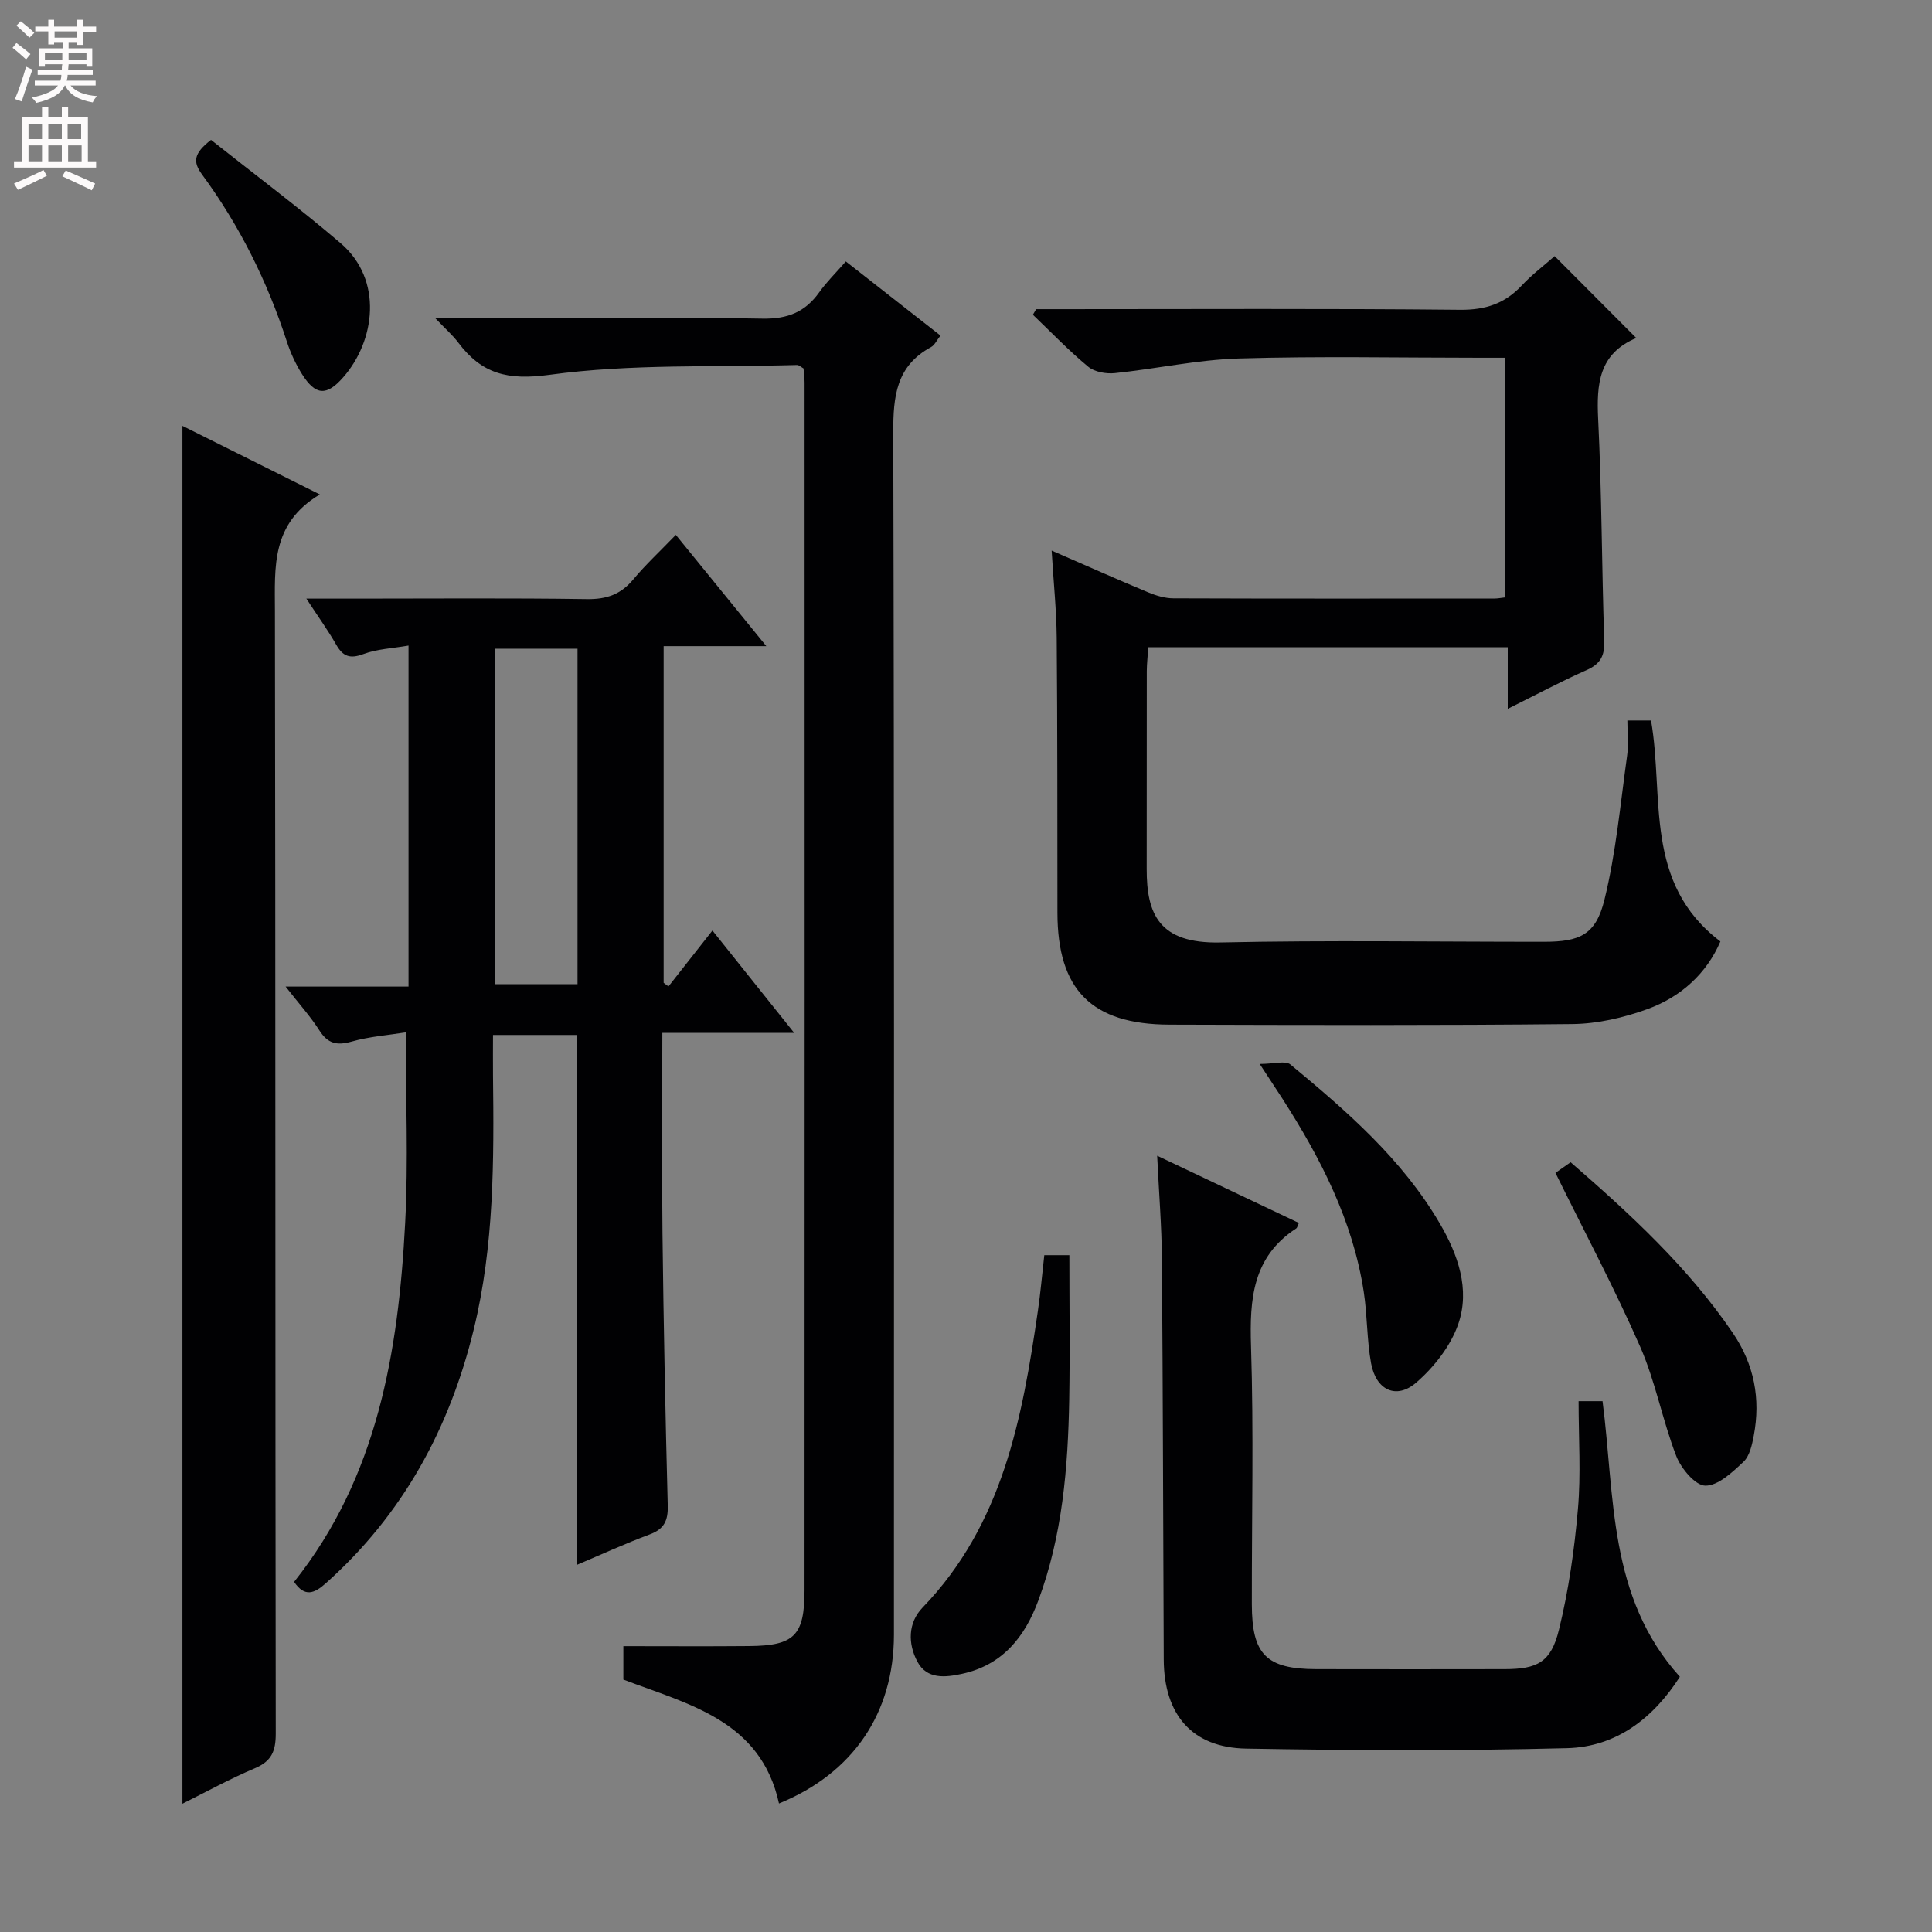
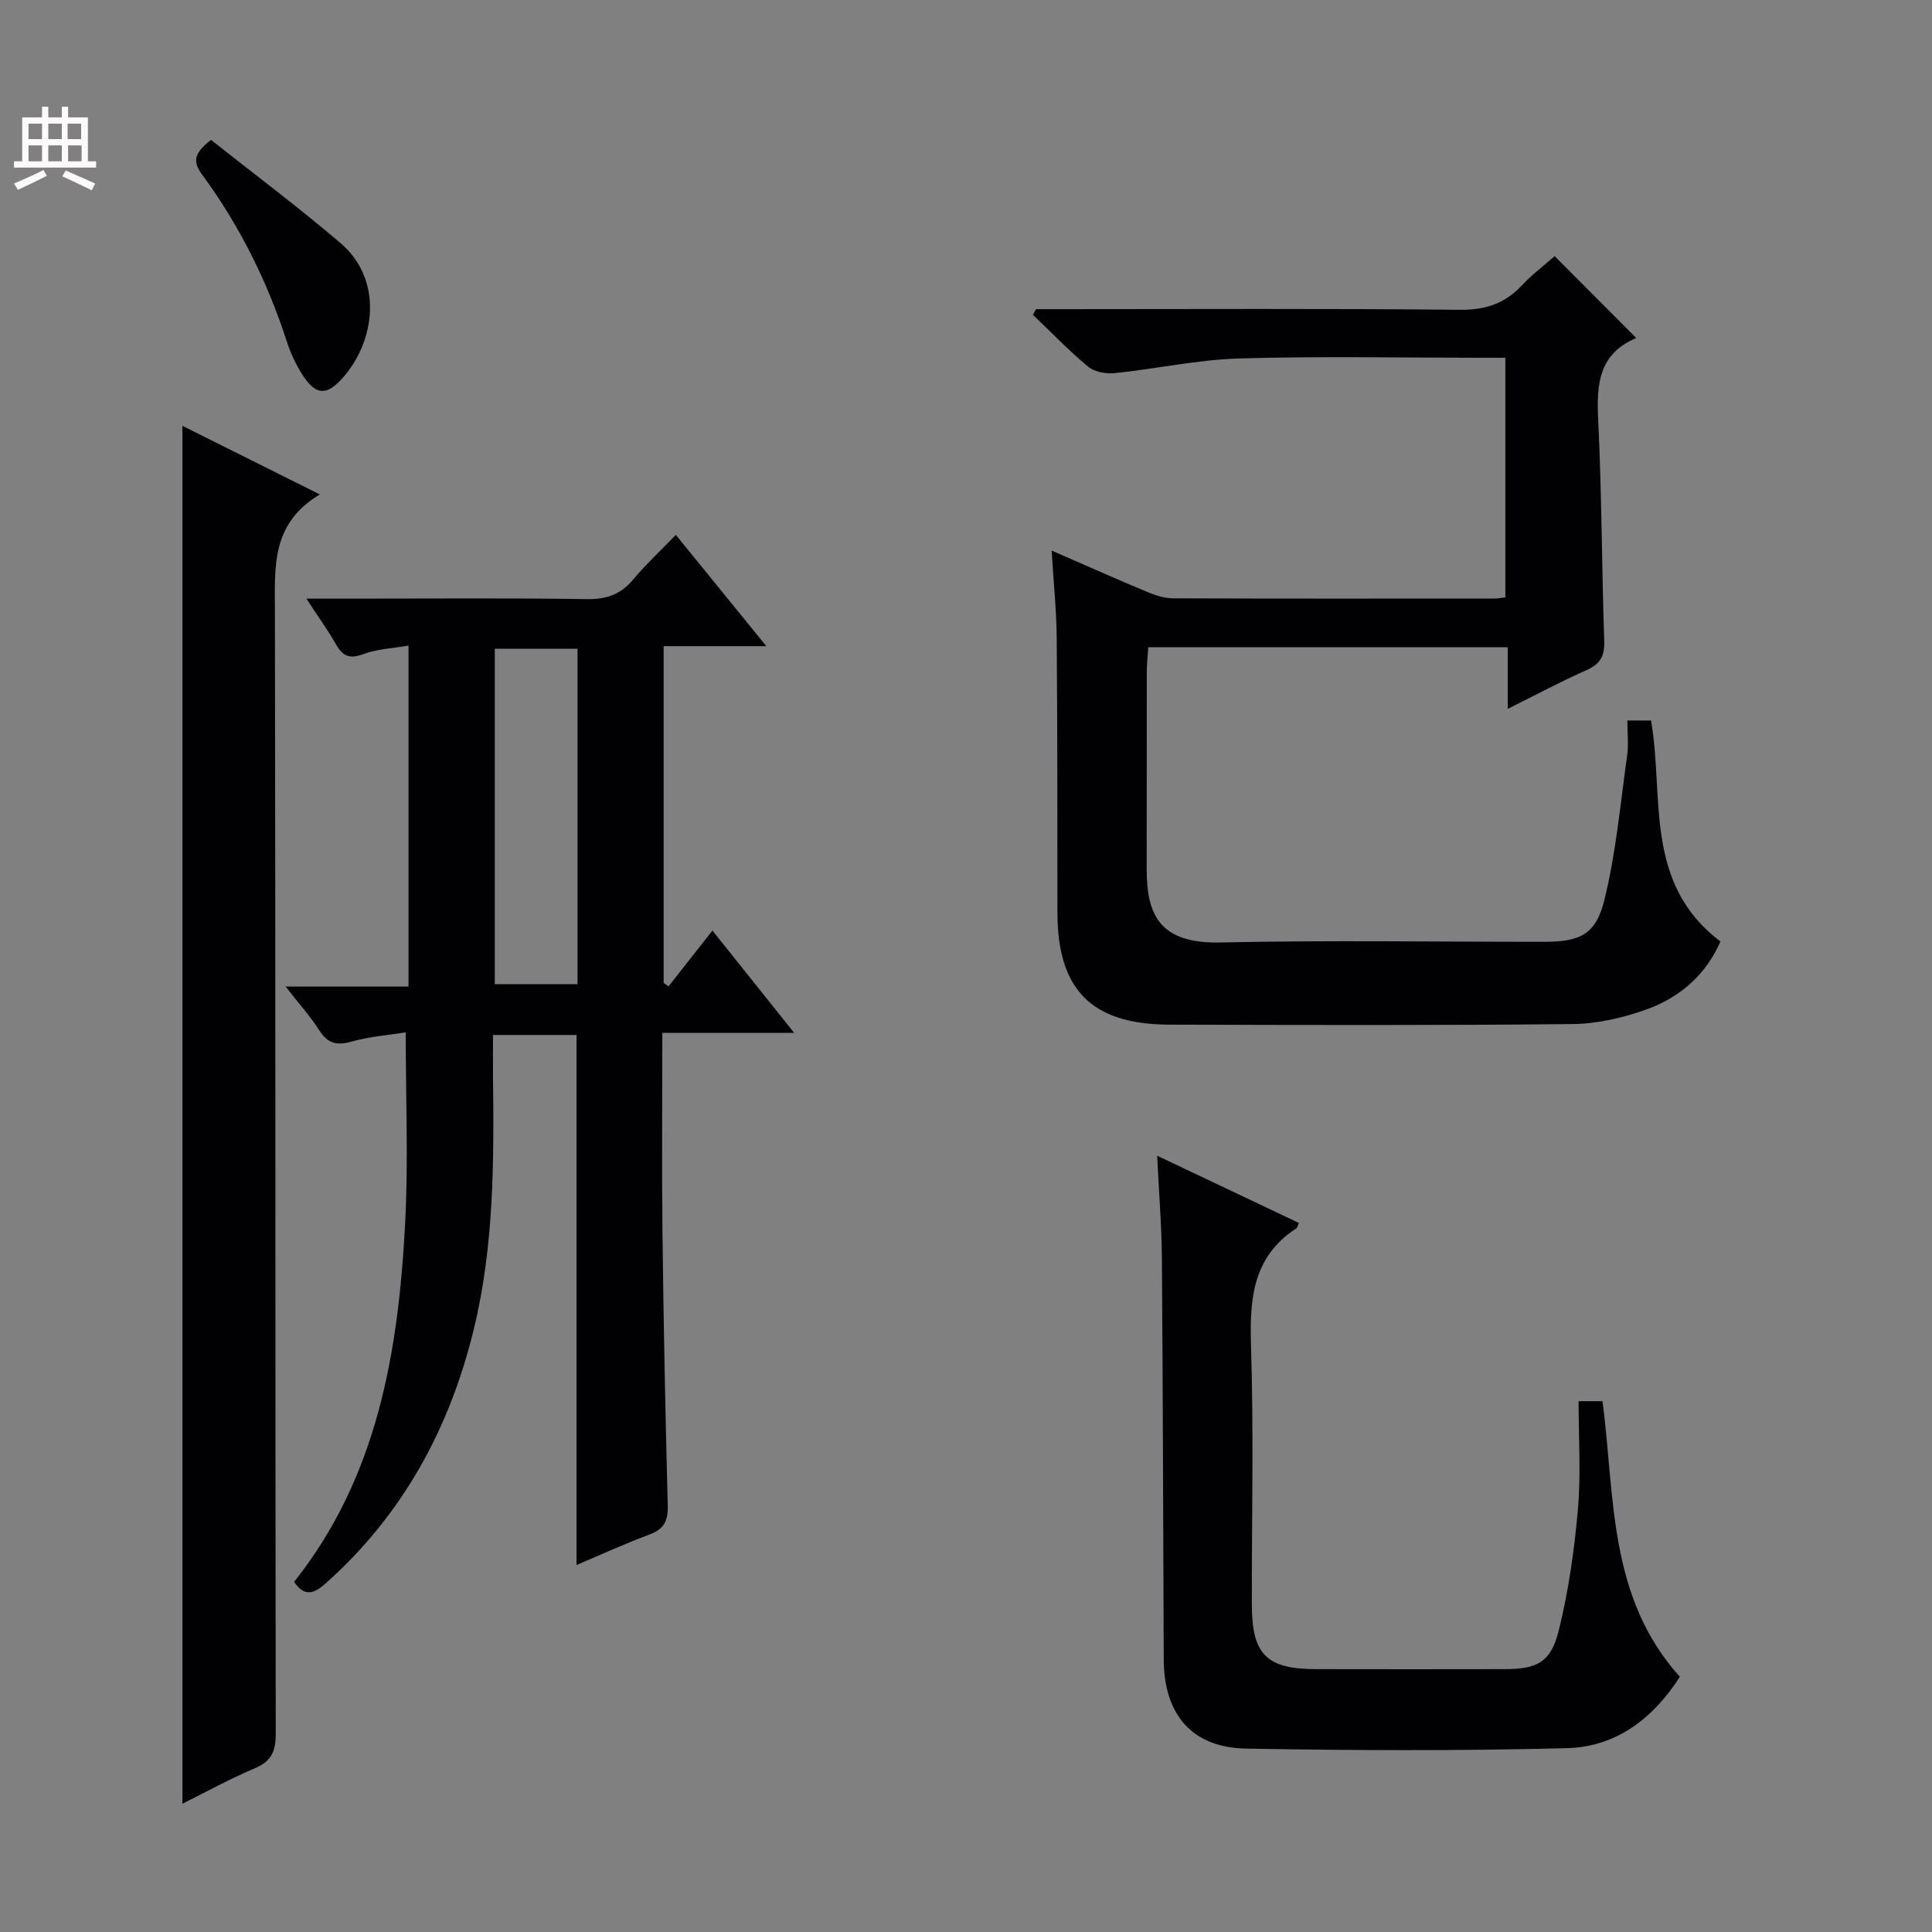
<svg xmlns="http://www.w3.org/2000/svg" enable-background="new 0 0 400 400" viewBox="0 0 400 400">
  <rect x="0" y="0" width="400" height="400" fill="#808080" stroke="none" />
  <g fill="#010103">
    <path d="m139.92 110.74c6.39 7.85 12.23 15.04 18.74 23.04-7.59 0-14.27 0-21.26 0v69.7c.33.25.67.5 1 .75 2.96-3.76 5.91-7.51 9.1-11.57 5.56 6.96 10.93 13.67 16.93 21.19-9.49 0-18.16 0-27.3 0 0 14.23-.13 27.84.03 41.46.22 18.81.6 37.62 1.09 56.42.08 3.12-.75 4.85-3.75 5.96-5.1 1.9-10.06 4.18-15.14 6.33 0-36.74 0-73.1 0-109.74-5.45 0-11.04 0-17.29 0 0 2.81-.03 5.58 0 8.35.21 17.65.24 35.28-3.98 52.59-5.01 20.57-14.7 38.37-30.64 52.58-2.37 2.12-4.37 2.94-6.56-.29 17.27-21.71 21.59-47.6 22.99-74.23.68-12.9.12-25.86.12-39.54-3.53.57-7.48.85-11.21 1.91-3.07.87-4.93.41-6.67-2.32-1.86-2.92-4.23-5.53-6.99-9.07h25.45c0-23.74 0-46.78 0-70.6-3.31.58-6.5.7-9.34 1.76-2.79 1.04-4.24.5-5.64-1.96-1.7-2.98-3.73-5.78-6.17-9.52h10.11c16 0 32-.14 47.99.1 4.02.06 6.97-.96 9.54-4.03 2.56-3.07 5.5-5.8 8.85-9.27zm-20.35 93.03c0-23.48 0-46.48 0-69.46-5.94 0-11.52 0-17.13 0v69.46z" />
    <path d="m217.73 113.99c7.24 3.15 13.58 5.98 19.99 8.65 1.64.68 3.49 1.24 5.24 1.24 22.16.08 44.32.05 66.48.04.64 0 1.28-.13 2.23-.24 0-16.36 0-32.61 0-49.61-1.68 0-3.44 0-5.19 0-16.66 0-33.34-.35-49.98.15-8.57.26-17.09 2.14-25.66 3.03-1.81.19-4.2-.22-5.53-1.32-4.03-3.33-7.67-7.14-11.46-10.76.22-.39.45-.78.67-1.16h5.29c27.49 0 54.99-.15 82.48.13 5.27.05 9.26-1.28 12.78-5.04 2.13-2.28 4.67-4.18 6.8-6.07 5.76 5.78 11.26 11.29 16.83 16.88.08-.16.04.07-.07.13-7.6 3.27-8.1 9.47-7.75 16.71.75 15.29.74 30.61 1.26 45.92.11 3.11-.79 4.8-3.66 6.07-5.3 2.34-10.41 5.09-16.32 8.02 0-4.5 0-8.36 0-12.76-12.83 0-25.11 0-37.38 0-12.15 0-24.31 0-37.04 0-.11 1.78-.3 3.35-.31 4.92-.02 13.66 0 27.33-.02 40.99-.01 9.25 2.47 15.5 15.25 15.22 22.32-.49 44.65-.13 66.98-.14 7.43 0 10.75-1.42 12.54-8.7 2.4-9.75 3.3-19.88 4.7-29.86.32-2.26.05-4.61.05-7.26h4.9c2.75 15.82-1.61 33.66 14.36 45.75-2.81 6.56-8.11 11.47-15.13 14.01-4.91 1.78-10.3 3.03-15.48 3.09-27.82.29-55.65.2-83.48.12-16.11-.05-23.15-7.22-23.17-23.16-.02-19 .01-37.99-.15-56.98-.05-5.62-.64-11.24-1.05-18.01z" />
-     <path d="m161.28 373.39c-3.75-17.17-18.63-20.49-32.22-25.65 0-2.12 0-4.21 0-6.92 8.85 0 17.48.06 26.11-.02 9.27-.09 11.39-2.16 11.4-11.56.04-83.33.02-166.66.01-249.98 0-.99-.14-1.97-.22-2.98-.51-.28-.94-.72-1.35-.71-17.1.48-34.38-.28-51.24 2.03-8.72 1.19-14.03-.21-18.89-6.67-1.16-1.54-2.65-2.83-4.82-5.11h6.31c20.5 0 41-.22 61.49.15 5.25.09 8.85-1.37 11.78-5.49 1.52-2.13 3.42-3.99 5.48-6.35 6.64 5.2 13.01 10.19 19.6 15.35-.76.95-1.2 1.97-1.97 2.39-7.19 3.89-7.83 10.18-7.81 17.63.22 82.99.14 165.99.14 248.98-.02 16.19-8.45 28.66-23.8 34.91z" />
    <path d="m37.77 373.44c0-95.2 0-190 0-285.27 8.89 4.44 18.11 9.04 28.45 14.2-10.14 6.04-9.31 15.06-9.3 24.17.14 77.45.05 154.9.17 232.35.01 3.65-.85 5.74-4.32 7.21-5.17 2.18-10.09 4.9-15 7.34z" />
-     <path d="m326.83 290.1h4.96c2.57 19.75 1.12 40.57 16.01 57.06-5.47 8.53-13.12 14.52-23.37 14.78-22.13.57-44.29.48-66.43.09-11.23-.2-17.01-7.06-17.06-18.45-.12-27.65-.17-55.29-.38-82.94-.05-6.79-.61-13.57-.98-21.36 10.33 4.9 19.83 9.41 29.34 13.92-.27.56-.32.98-.56 1.14-9.02 5.88-9.66 14.6-9.35 24.36.57 17.81.14 35.64.17 53.46.01 10.4 2.99 13.39 13.33 13.42 12.99.03 25.99.02 38.98 0 6.8-.01 9.62-1.41 11.27-8.14 2.01-8.16 3.2-16.59 3.93-24.98.64-7.24.14-14.59.14-22.36z" />
-     <path d="m216.21 259.87h5.19c0 10.1.14 19.98-.03 29.86-.25 14.15-1.41 28.2-6.39 41.62-2.79 7.54-7.39 13.36-15.76 15.19-3.55.78-7.33 1.17-9.29-2.52-1.97-3.69-1.97-8.03 1.07-11.18 16.59-17.19 20.65-39.17 23.89-61.49.53-3.61.84-7.24 1.32-11.48z" />
-     <path d="m260.81 220.28c2.94 0 5.32-.75 6.36.11 11.67 9.66 23.14 19.6 30.91 32.89 3.76 6.42 6.33 13.63 3.84 20.85-1.57 4.54-5.01 8.92-8.69 12.11-4.14 3.59-8.34 1.58-9.36-3.97-.89-4.87-.77-9.91-1.52-14.81-2.26-14.74-8.92-27.66-16.86-40.03-1.25-1.93-2.52-3.84-4.68-7.15z" />
-     <path d="m322.04 242.83c.51-.36 1.71-1.19 3.14-2.2 12.41 10.78 24.33 21.76 33.57 35.33 4.43 6.5 5.8 13.63 4.35 21.28-.36 1.9-.85 4.21-2.14 5.42-2.29 2.15-5.25 4.96-7.89 4.93-2.09-.03-5.02-3.56-6.02-6.14-2.86-7.39-4.29-15.37-7.46-22.6-5.31-12.11-11.55-23.83-17.55-36.02z" />
+     <path d="m326.83 290.1h4.96c2.57 19.75 1.12 40.57 16.01 57.06-5.47 8.53-13.12 14.52-23.37 14.78-22.13.57-44.29.48-66.43.09-11.23-.2-17.01-7.06-17.06-18.45-.12-27.65-.17-55.29-.38-82.94-.05-6.79-.61-13.57-.98-21.36 10.33 4.9 19.83 9.41 29.34 13.92-.27.56-.32.98-.56 1.14-9.02 5.88-9.66 14.6-9.35 24.36.57 17.81.14 35.64.17 53.46.01 10.4 2.99 13.39 13.33 13.42 12.99.03 25.99.02 38.98 0 6.8-.01 9.62-1.41 11.27-8.14 2.01-8.16 3.2-16.59 3.93-24.98.64-7.24.14-14.59.14-22.36" />
    <path d="m43.69 28.96c8.95 7.1 18.12 13.95 26.8 21.36 8.97 7.66 7.13 20.35.56 27.81-3.43 3.9-5.71 3.79-8.53-.68-1.31-2.09-2.38-4.41-3.14-6.76-4.04-12.45-9.8-24.02-17.54-34.55-1.93-2.63-1.79-4.35 1.85-7.18z" />
  </g>
-   <path d="m2.6 9.9.8-1c.9.7 1.9 1.4 2.9 2.3l-.9 1.1c-1.1-1-2-1.8-2.8-2.4zm.5 10.6c.9-2.1 1.6-4.3 2.3-6.7.4.2.8.4 1.3.6-.7 2.1-1.5 4.3-2.2 6.6zm.3-15.2.9-.9c1 .8 2 1.6 2.8 2.4l-1 1c-.9-.9-1.8-1.7-2.7-2.5zm12.6-1.2h1.2v1.4h2.7v1.1h-2.7v2.7h-1.2v-.6h-1.8v1.3h4.9v3.8h-1.2v-.5h-3.7c0 .4-.1.9-.1 1.2h5.1v1h-5.2c0 .5-.1.9-.2 1.2h6v1h-5.2c1.1 1.3 2.9 2 5.5 2.2-.4.4-.7.8-.9 1.3-2.9-.5-4.8-1.6-5.7-3.5h-.1c-.8 1.7-2.7 2.9-5.9 3.6-.2-.4-.6-.8-.9-1.1 2.8-.6 4.6-1.4 5.4-2.5h-4.8v-1h5.3c.1-.3.2-.7.2-1.2h-4.9v-1h5c0-.4 0-.8.1-1.2h-3.6v.5h-1.2v-3.8h4.9v-1.3h-1.8v.5h-1.2v-2.7h-2.7v-1h2.7v-1.4h1.2v1.4h4.8zm-6.7 8.3h3.6c0-.4 0-.9 0-1.4h-3.6zm1.9-4.6h4.8v-1.3h-4.7v1.3zm6.7 3.2h-3.7v1.4h3.7z" fill="#fcfafa" />
  <path d="m8.7 22.1h1.3v2.2h2.8v-2.2h1.3v2.2h4.1v9.1h1.7v1.3h-17v-1.3h1.7v-9.1h4.1zm.3 13.1.7 1.2c-1.8.9-3.8 1.9-6 2.9-.2-.4-.5-.8-.8-1.3 2.3-1 4.4-1.9 6.1-2.8zm-3.1-6.4h2.8v-3.2h-2.8zm0 4.6h2.8v-3.3h-2.8zm4.1-4.6h2.8v-3.2h-2.8zm0 4.6h2.8v-3.3h-2.8zm3.6 1.9c2.1.9 4.1 1.8 6.1 2.7l-.7 1.4c-2.2-1.1-4.2-2-6.1-2.9zm3.2-9.7h-2.8v3.2h2.8zm-2.7 7.8h2.8v-3.3h-2.8z" fill="#fcfafa" />
</svg>